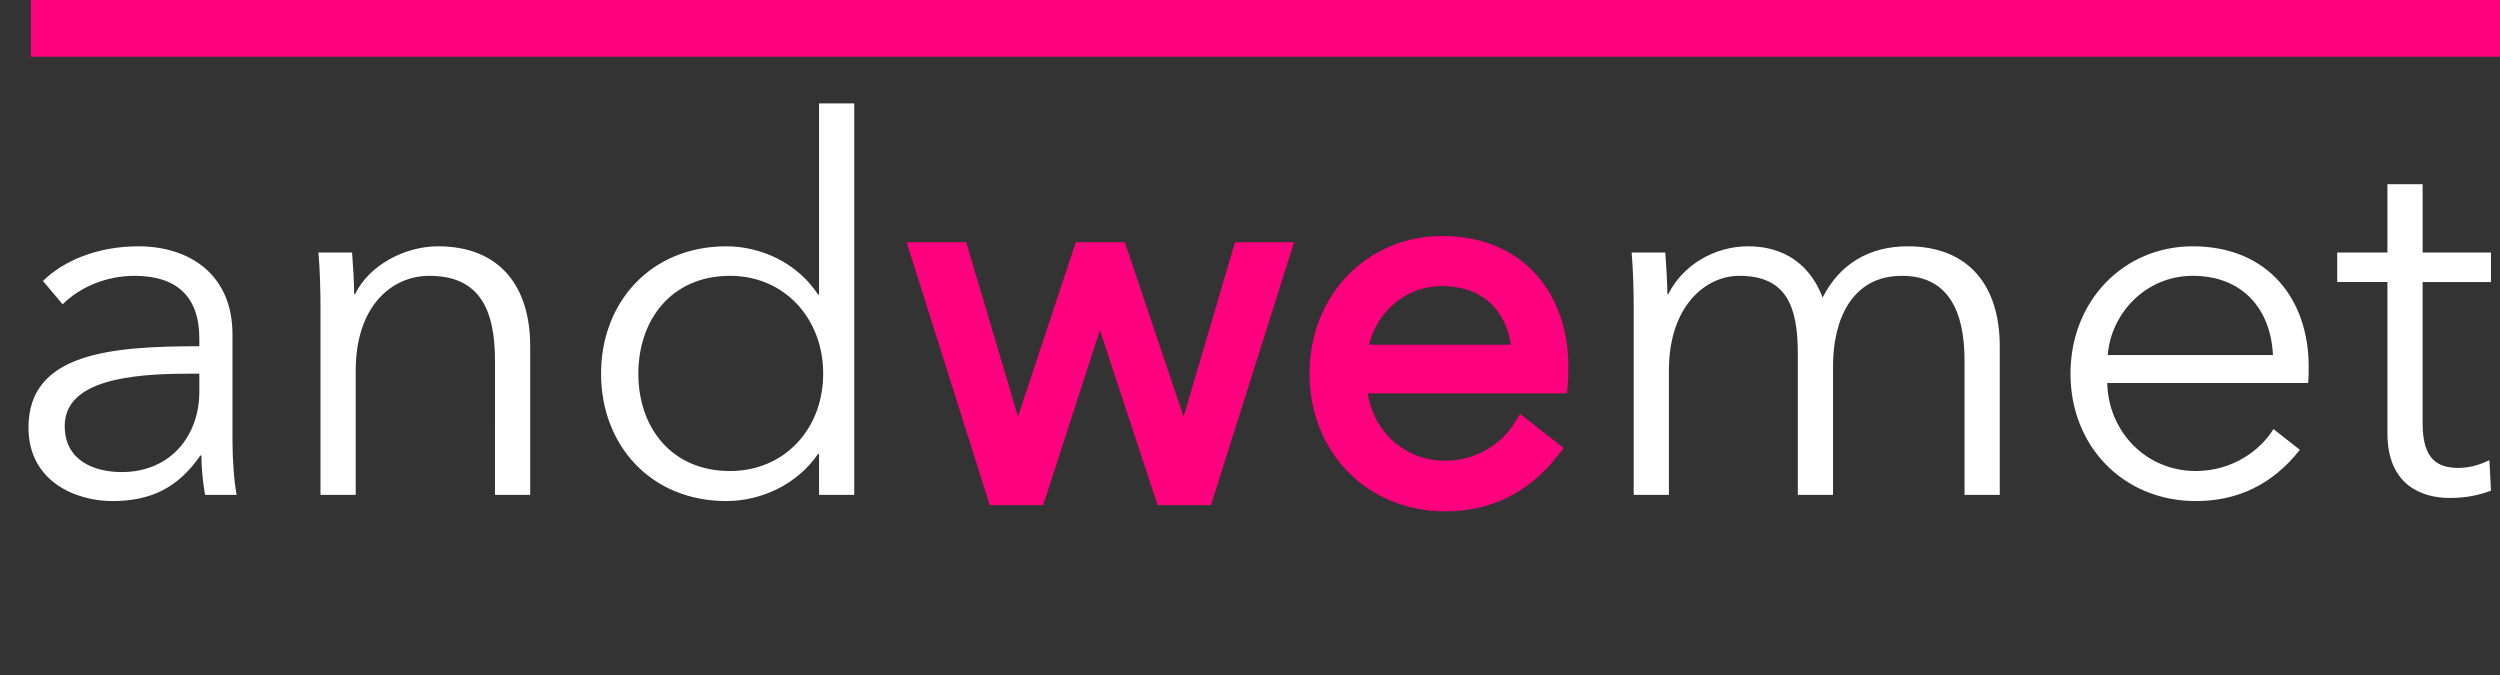
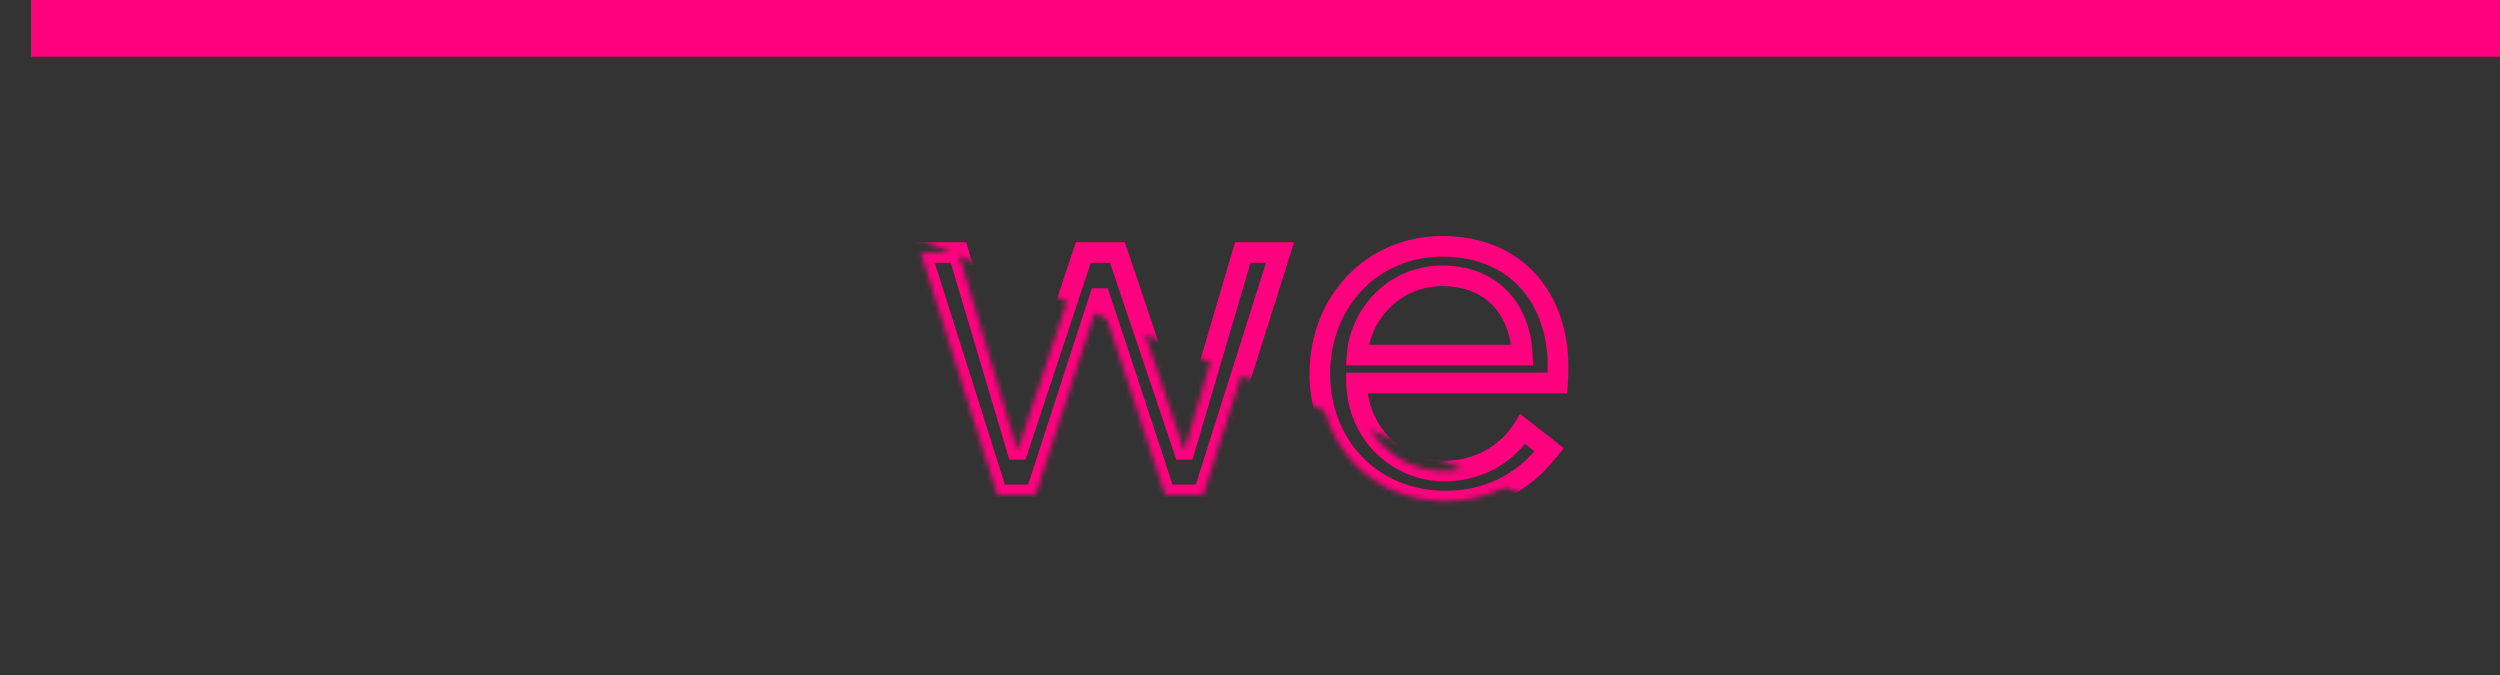
<svg xmlns="http://www.w3.org/2000/svg" width="485" height="131" fill="none">
  <rect width="100%" height="100%" fill="#333333" stroke="none" />
-   <path fill="#fff" d="M38.673 67.17v-1.506c0-8.136-4.42-12.154-12.556-12.154-5.525 0-10.648 2.21-13.963 5.524l-3.817-4.52c3.818-3.817 10.447-6.73 18.483-6.73 10.146 0 18.282 5.625 18.282 17.077v20.592c0 3.616.301 7.935.804 10.547h-6.128c-.402-2.31-.703-5.123-.703-7.634h-.2c-4.32 6.228-9.544 8.84-17.077 8.84-7.132 0-16.273-3.818-16.273-14.264 0-14.465 15.971-15.771 33.148-15.771Zm0 5.325h-2.009c-11.15 0-24.108 1.205-24.108 10.145 0 6.73 5.726 8.94 11.05 8.94 9.643 0 15.067-7.232 15.067-15.57v-3.515Zm23.102-23.506h6.529c.2 2.512.402 6.027.402 8.036h.2c2.612-5.424 9.443-9.241 16.073-9.241 11.953 0 17.88 7.735 17.88 19.387V96h-6.83V69.984c0-9.845-2.914-16.474-12.758-16.474-7.232 0-14.264 5.826-14.264 18.382V96h-6.83V59.336c0-2.511-.1-7.132-.402-10.347Zm96.919 39.075c-4.018 5.927-11.049 9.141-17.779 9.141-14.666 0-24.309-10.848-24.309-24.71s9.643-24.711 24.309-24.711c6.73 0 13.761 3.214 17.779 9.342h.201V20.06h6.831V96h-6.831v-7.936h-.201Zm-34.856-15.57c0 10.448 6.429 18.885 17.78 18.885 10.547 0 18.081-8.136 18.081-18.884 0-10.749-7.534-18.985-18.081-18.985-11.351 0-17.78 8.538-17.78 18.985Zm199.827-15.469c2.712-5.424 8.739-9.241 15.47-9.241 5.123 0 11.35 1.909 14.464 9.944 3.215-6.428 8.94-9.944 16.474-9.944 11.954 0 17.88 7.735 17.88 19.387V96h-6.83V69.984c0-9.845-3.315-16.474-12.155-16.474-9.844 0-13.36 8.739-13.36 17.478V96h-6.83V68.577c0-9.14-2.21-15.067-11.351-15.067-6.529 0-13.661 5.826-13.661 18.382V96h-6.831V59.336c0-2.511-.1-7.132-.402-10.347h6.53c.2 2.512.401 6.027.401 8.036h.201Zm85.243 11.854h32.044c-.402-8.84-5.826-15.37-15.57-15.37-9.141 0-15.871 7.334-16.474 15.37Zm38.975 2.21c0 .903 0 2.008-.1 3.214h-38.975c.201 9.442 7.534 17.076 17.177 17.076 7.031 0 12.456-3.917 15.067-8.136l5.123 4.018c-5.524 7.031-12.455 9.944-20.19 9.944-13.963 0-24.309-10.547-24.309-24.71 0-14.164 10.346-24.711 23.706-24.711 14.766 0 22.501 10.447 22.501 23.304Zm35.365-22.1v5.726h-13.259v27.423c0 7.031 2.913 8.639 7.031 8.639 1.909 0 4.119-.603 5.927-1.507l.301 5.926c-2.411.904-4.922 1.407-8.036 1.407-5.023 0-12.054-2.21-12.054-12.556V54.714h-9.744v-5.726h9.744V35.73h6.831v13.26h13.259Z" />
  <mask id="a" width="130" height="55" x="175" y="45" fill="#000" maskUnits="userSpaceOnUse">
-     <path fill="#fff" d="M175 45h130v55H175z" />
+     <path fill="#fff" d="M175 45h130v55z" />
    <path d="M178.612 48.99h7.333l11.35 38.17h.201l12.657-38.17h6.63l12.857 38.17h.201l11.251-38.17h7.232L233.457 96h-7.433l-12.556-38.07h-.201L200.912 96h-7.434l-14.866-47.01Zm84.668 19.889h32.044c-.402-8.84-5.826-15.37-15.57-15.37-9.141 0-15.871 7.334-16.474 15.37Zm38.975 2.21c0 .903 0 2.008-.1 3.214H263.18c.201 9.442 7.534 17.076 17.177 17.076 7.031 0 12.456-3.917 15.067-8.136l5.123 4.018c-5.524 7.031-12.455 9.944-20.19 9.944-13.963 0-24.309-10.547-24.309-24.71 0-14.164 10.346-24.711 23.706-24.711 14.766 0 22.501 10.447 22.501 23.304Z" />
  </mask>
-   <path fill="#FF017E" d="M178.612 48.99h7.333l11.35 38.17h.201l12.657-38.17h6.63l12.857 38.17h.201l11.251-38.17h7.232L233.457 96h-7.433l-12.556-38.07h-.201L200.912 96h-7.434l-14.866-47.01Zm84.668 19.889h32.044c-.402-8.84-5.826-15.37-15.57-15.37-9.141 0-15.871 7.334-16.474 15.37Zm38.975 2.21c0 .903 0 2.008-.1 3.214H263.18c.201 9.442 7.534 17.076 17.177 17.076 7.031 0 12.456-3.917 15.067-8.136l5.123 4.018c-5.524 7.031-12.455 9.944-20.19 9.944-13.963 0-24.309-10.547-24.309-24.71 0-14.164 10.346-24.711 23.706-24.711 14.766 0 22.501 10.447 22.501 23.304Z" />
  <path fill="#FF017E" d="M178.612 48.99v-2h-2.73l.823 2.602 1.907-.603Zm7.333 0 1.917-.57-.426-1.43h-1.491v2Zm11.35 38.17-1.917.57.426 1.43h1.491v-2Zm.201 0v2h1.444l.455-1.37-1.899-.63Zm12.657-38.17v-2h-1.444l-.454 1.37 1.898.63Zm6.63 0 1.895-.639-.459-1.362h-1.436v2Zm12.857 38.17-1.895.639.459 1.361h1.436v-2Zm.201 0v2h1.496l.423-1.434-1.919-.566Zm11.251-38.17v-2h-1.496l-.423 1.434 1.919.565Zm7.232 0 1.907.602.823-2.603h-2.73v2ZM233.457 96v2h1.466l.441-1.397-1.907-.603Zm-7.433 0-1.899.626.453 1.374h1.446v-2Zm-12.556-38.07 1.899-.627-.453-1.373h-1.446v2Zm-.201 0v-2h-1.454l-.448 1.382 1.902.617ZM200.912 96v2h1.453l.449-1.383-1.902-.617Zm-7.434 0-1.907.603.442 1.397h1.465v-2Zm-14.866-45.01h7.333v-4h-7.333v4Zm5.416-1.43 11.35 38.17 3.834-1.14-11.35-38.17-3.834 1.14Zm13.267 39.6h.201v-4h-.201v4Zm2.1-1.37 12.656-38.171-3.796-1.26-12.657 38.172 3.797 1.259Zm10.758-36.8h6.63v-4h-6.63v4Zm4.734-1.362 12.858 38.17 3.791-1.276-12.858-38.171-3.791 1.277ZM229.64 89.16h.201v-4h-.201v4Zm2.12-1.434 11.25-38.171-3.837-1.131-11.25 38.171 3.837 1.13Zm9.332-36.737h7.232v-4h-7.232v4Zm5.325-2.603L231.55 95.397l3.814 1.206 14.867-47.01-3.814-1.207ZM233.457 94h-7.433v4h7.433v-4Zm-5.534 1.374-12.556-38.071-3.799 1.253 12.557 38.07 3.798-1.252ZM213.468 55.93h-.201v4h.201v-4Zm-2.103 1.382-12.356 38.07 3.805 1.235 12.355-38.07-3.804-1.235ZM200.912 94h-7.434v4h7.434v-4Zm-5.527 1.397-14.866-47.01-3.814 1.205 14.866 47.011 3.814-1.206Zm67.895-26.519-1.994-.15-.161 2.15h2.155v-2Zm32.044 0v2h2.093l-.095-2.09-1.998.09Zm6.831 5.425v2h1.84l.153-1.834-1.993-.166Zm-38.975 0v-2h-2.043l.043 2.042 2-.042Zm32.244 8.94 1.235-1.574-1.759-1.38-1.176 1.901 1.7 1.053Zm5.123 4.018 1.573 1.236 1.237-1.575-1.575-1.235-1.235 1.574ZM263.28 70.879h32.044v-4H263.28v4Zm34.042-2.091c-.218-4.797-1.809-9.135-4.836-12.293-3.049-3.18-7.388-4.985-12.732-4.985v4c4.4 0 7.645 1.46 9.845 3.753 2.221 2.318 3.543 5.663 3.727 9.706l3.996-.181ZM279.754 51.51c-10.282 0-17.794 8.237-18.468 17.219l3.989.3c.532-7.09 6.48-13.52 14.479-13.52v-4Zm20.501 19.578c0 .909-.001 1.937-.094 3.049l3.987.332c.108-1.299.107-2.48.107-3.38h-4Zm1.9 1.215H263.18v4h38.975v-4Zm-40.975 2.042c.223 10.475 8.391 19.034 19.177 19.034v-4c-8.501 0-14.999-6.709-15.178-15.119l-3.999.085Zm19.177 19.034c7.794 0 13.83-4.338 16.768-9.083l-3.401-2.106c-2.286 3.692-7.098 7.19-13.367 7.19v4Zm13.833-8.562 5.123 4.018 2.469-3.148-5.123-4.018-2.469 3.148Zm4.785 1.208c-5.128 6.527-11.468 9.18-18.618 9.18v4c8.319 0 15.841-3.172 21.763-10.709l-3.145-2.47Zm-18.618 9.18c-12.826 0-22.309-9.619-22.309-22.71h-4c0 15.235 11.209 26.71 26.309 26.71v-4Zm-22.309-22.71c0-13.125 9.516-22.711 21.706-22.711v-4c-14.529 0-25.706 11.509-25.706 26.71h4Zm21.706-22.711c6.879 0 11.939 2.415 15.298 6.165 3.388 3.781 5.203 9.099 5.203 15.14h4c0-6.818-2.052-13.152-6.223-17.809-4.2-4.688-10.39-7.496-18.278-7.496v4Z" mask="url(#a)" />
  <path fill="#FF017E" d="M6 0h479v11H6z" />
</svg>